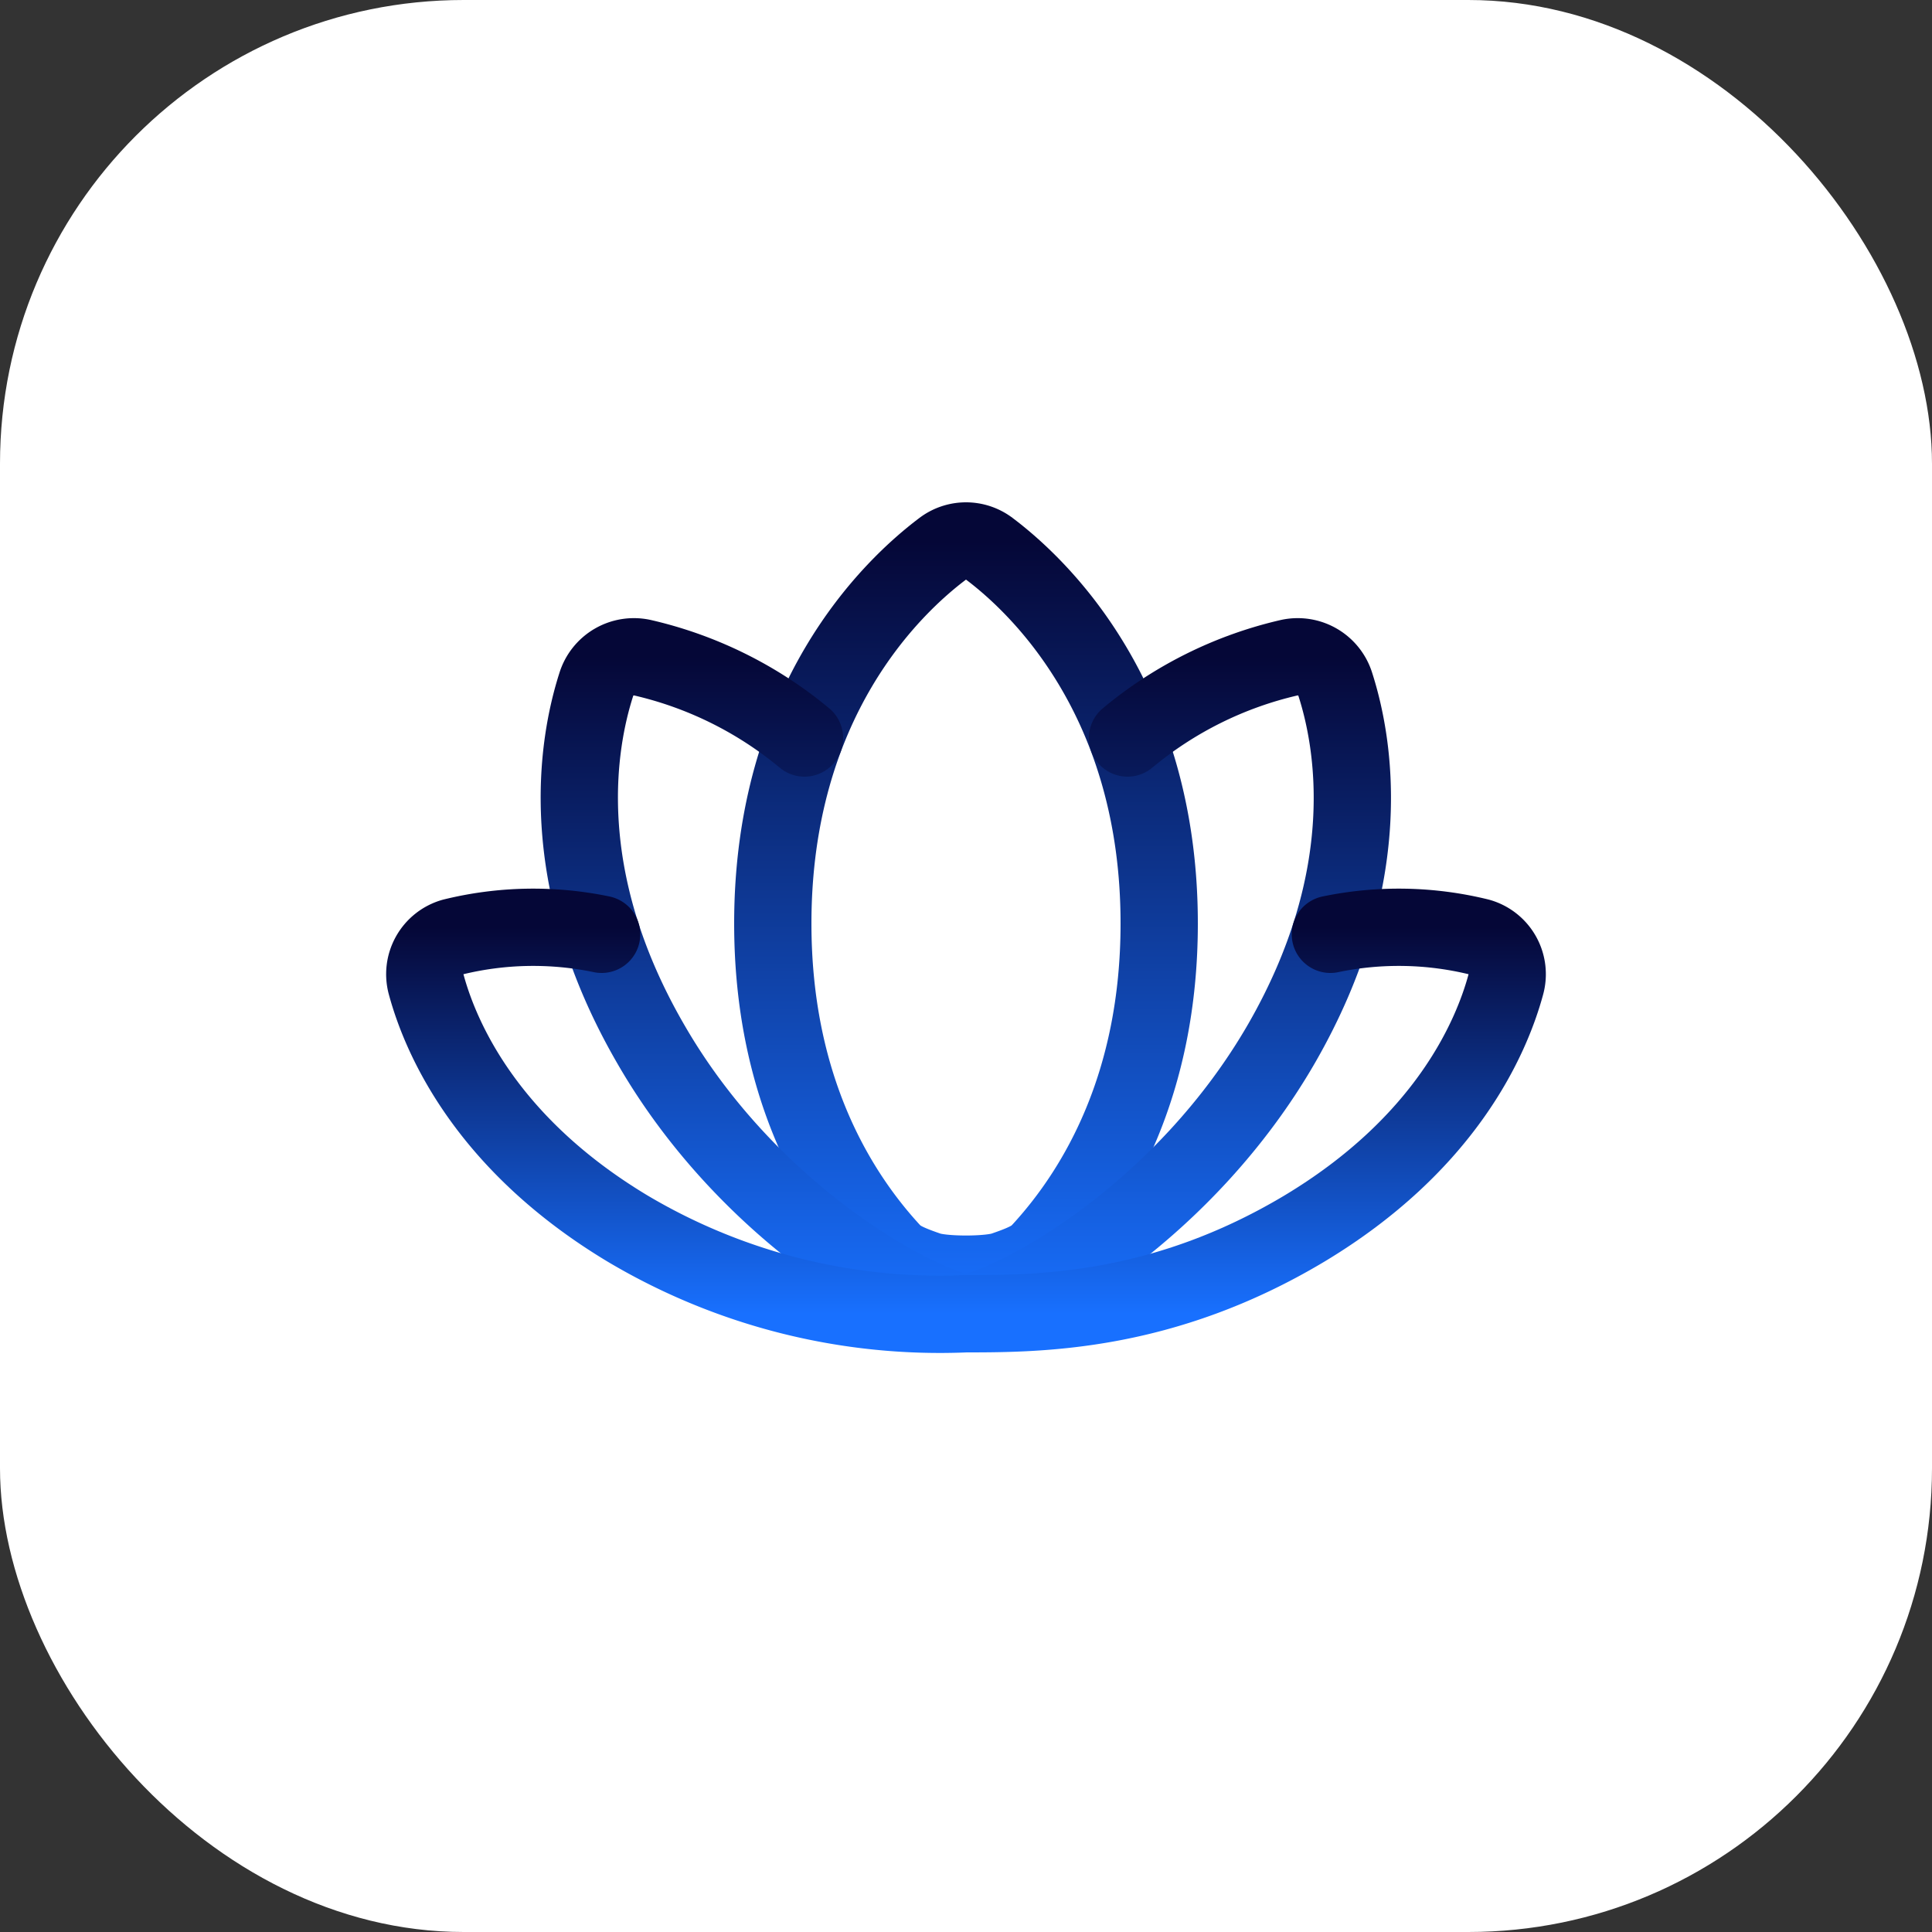
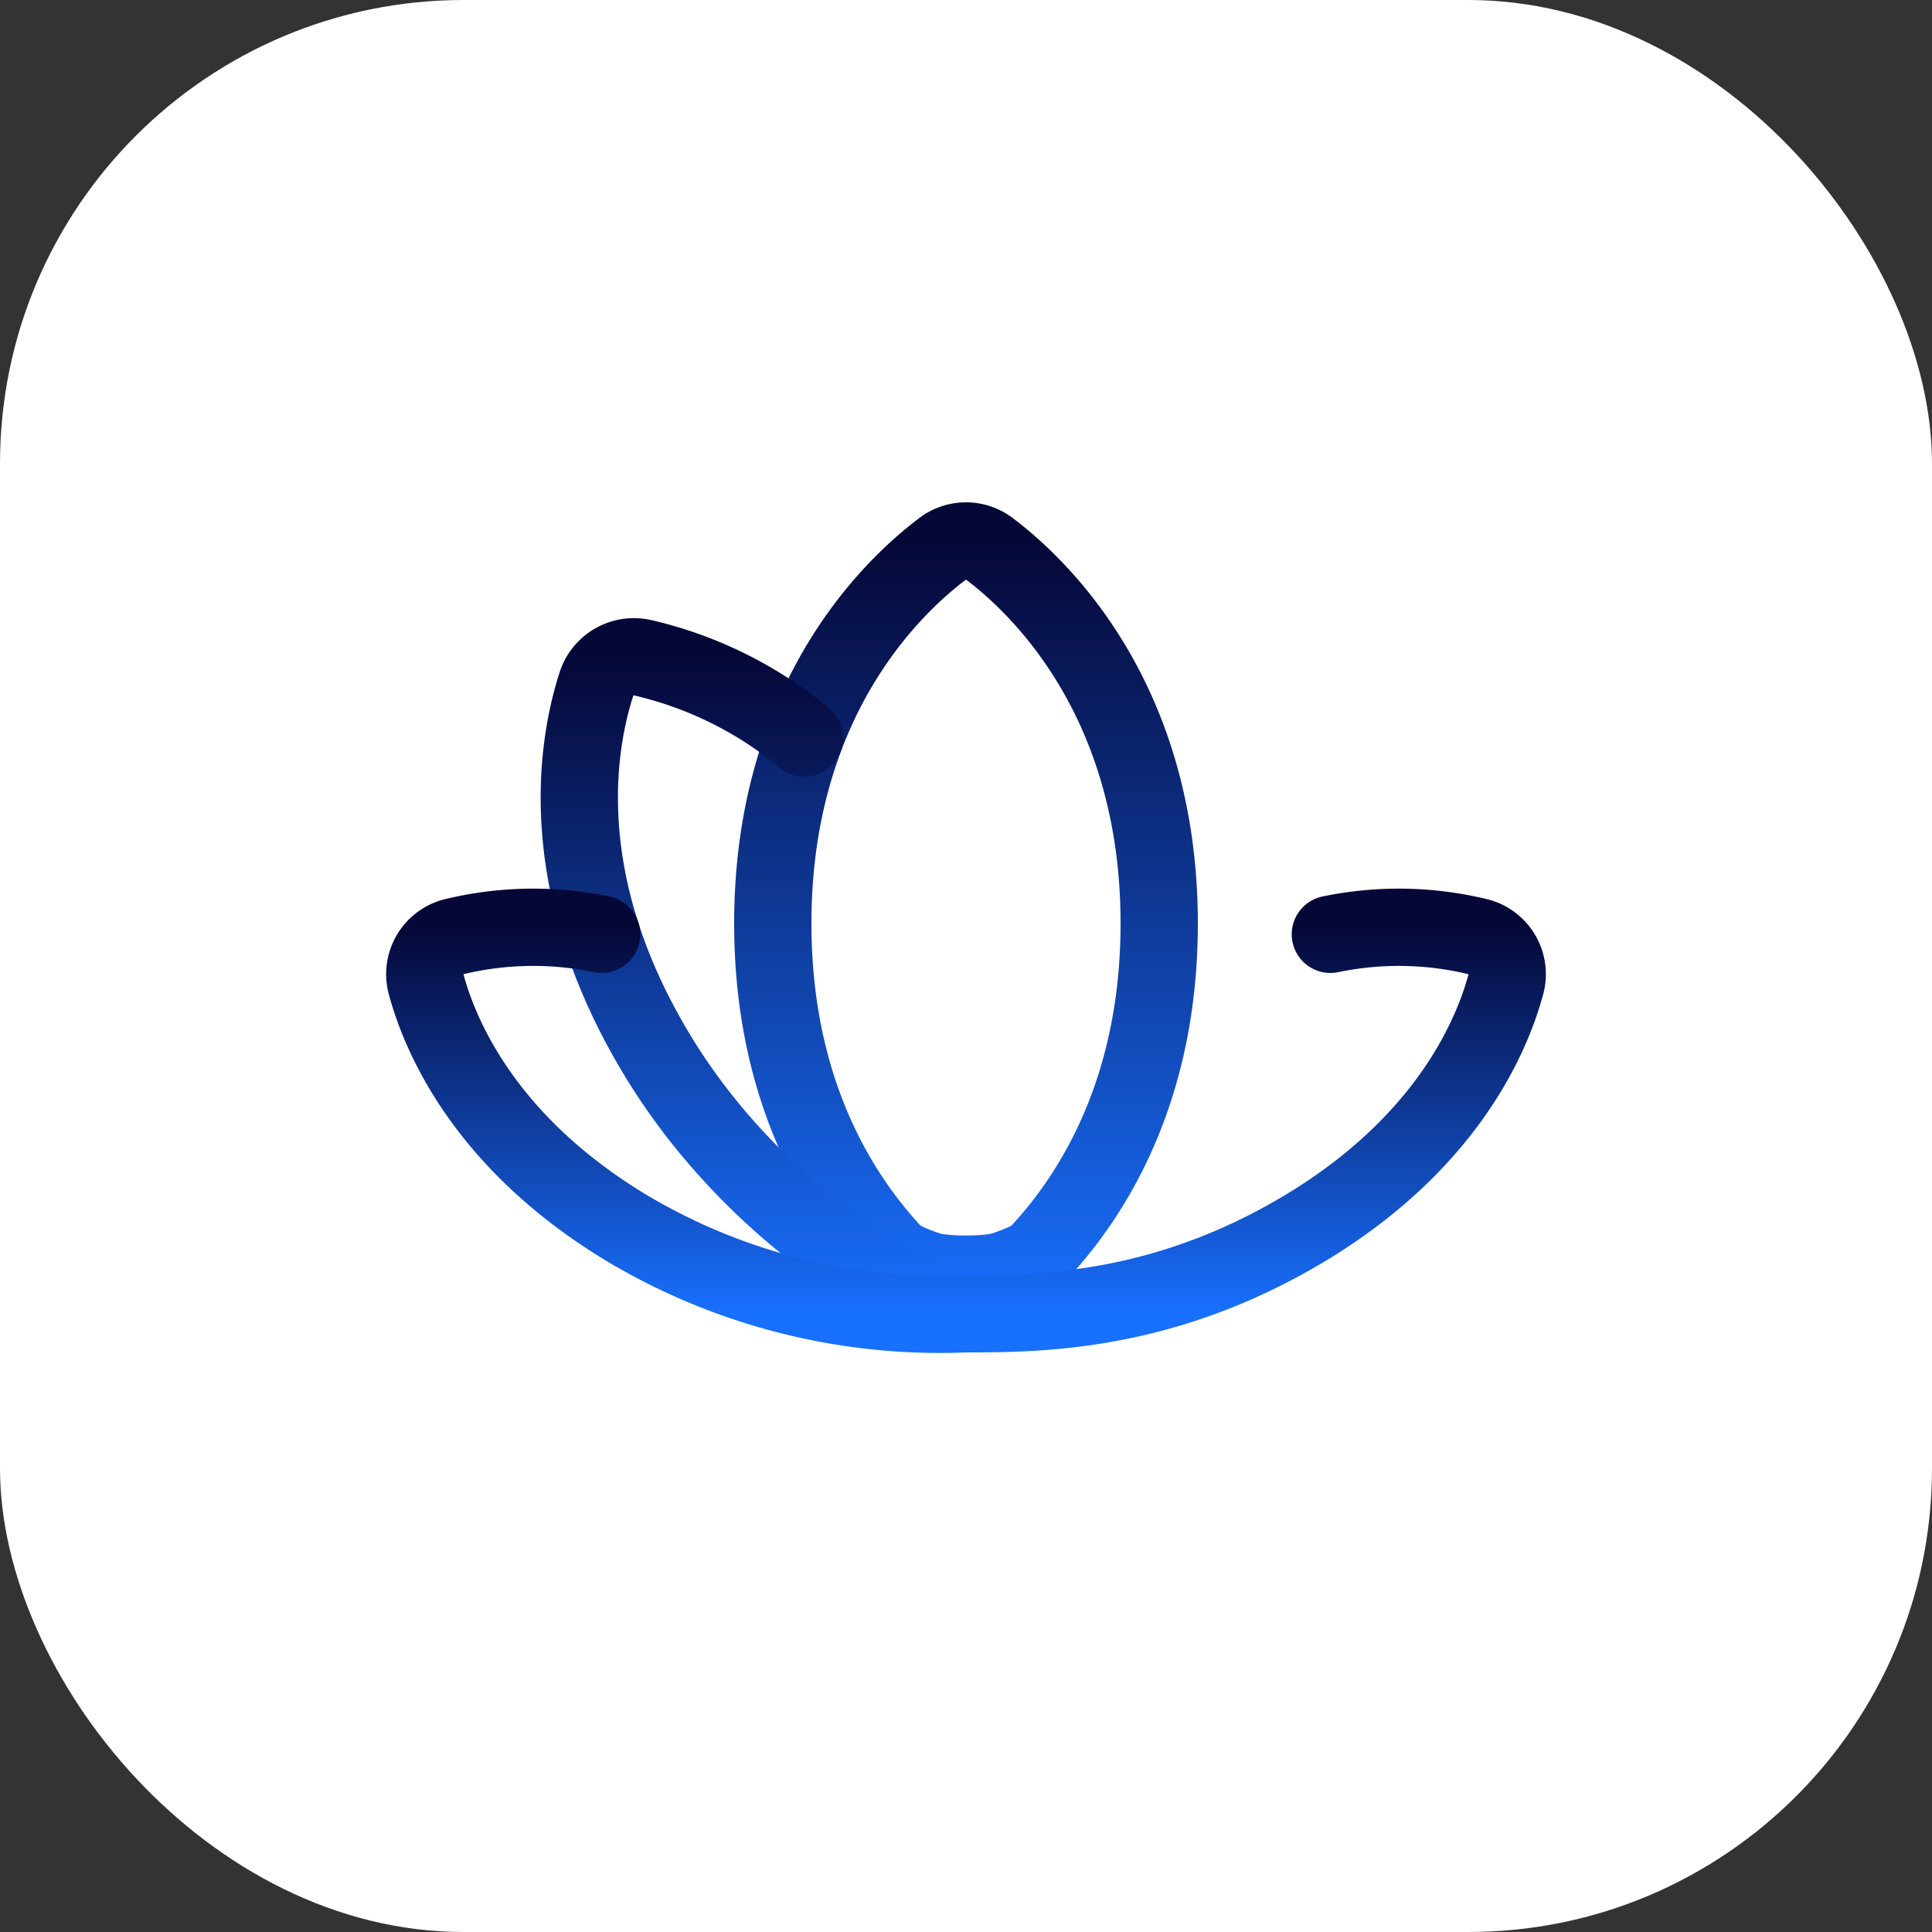
<svg xmlns="http://www.w3.org/2000/svg" width="50" height="50" fill="none" viewBox="0 0 50 50">
  <rect x="0" y="0" width="50" height="50" fill="#333333" stroke="none" />
  <rect width="50" height="50" fill="#fff" rx="12" />
  <g stroke-linecap="round" stroke-linejoin="round" stroke-width="2" clip-path="url(#a)">
    <path stroke="url(#b)" d="M23 32.3c.19.21.28.32 1.01.57.38.14 1.6.14 1.98 0 .73-.25.82-.36 1.01-.57 1.4-1.55 3-4.24 3-8.4 0-5.75-3.07-8.7-4.4-9.7a1 1 0 0 0-1.2 0c-1.33 1-4.4 3.94-4.4 9.7 0 4.16 1.6 6.85 3 8.4Z" />
    <path stroke="url(#c)" d="M20.82 19.1a10.1 10.1 0 0 0-4.2-2.08 1.02 1.02 0 0 0-1.19.7c-.48 1.5-1.1 4.95 1.4 9.28 2.48 4.32 6.63 6.67 8.17 7" />
-     <path stroke="url(#d)" d="M29.18 19.1a10.06 10.06 0 0 1 4.19-2.08 1.02 1.02 0 0 1 1.19.7c.48 1.5 1.1 4.95-1.39 9.28-2.49 4.32-6.63 6.67-8.17 7" />
    <path stroke="url(#e)" d="M25 34c1.92 0 5.1-.02 8.75-2.2 3.65-2.19 4.84-4.92 5.22-6.32a1 1 0 0 0-.69-1.23 8.7 8.7 0 0 0-3.85-.07" />
    <path stroke="url(#f)" d="M15.57 24.18a8.7 8.7 0 0 0-3.85.07 1 1 0 0 0-.69 1.23c.38 1.4 1.57 4.13 5.22 6.32A15.82 15.82 0 0 0 25 34" />
  </g>
  <defs>
    <linearGradient id="b" x1="25" x2="25" y1="14" y2="34" gradientUnits="userSpaceOnUse">
      <stop stop-color="#050737" />
      <stop offset="1" stop-color="#1870FF" />
    </linearGradient>
    <linearGradient id="c" x1="20" x2="20" y1="17" y2="34" gradientUnits="userSpaceOnUse">
      <stop stop-color="#050737" />
      <stop offset="1" stop-color="#1870FF" />
    </linearGradient>
    <linearGradient id="d" x1="30" x2="30" y1="17" y2="34" gradientUnits="userSpaceOnUse">
      <stop stop-color="#050737" />
      <stop offset="1" stop-color="#1870FF" />
    </linearGradient>
    <linearGradient id="e" x1="32" x2="32" y1="24" y2="34" gradientUnits="userSpaceOnUse">
      <stop stop-color="#050737" />
      <stop offset="1" stop-color="#1870FF" />
    </linearGradient>
    <linearGradient id="f" x1="18" x2="18" y1="24" y2="34" gradientUnits="userSpaceOnUse">
      <stop stop-color="#050737" />
      <stop offset="1" stop-color="#1870FF" />
    </linearGradient>
    <clipPath id="a">
      <path fill="#fff" d="M9 9h32v32H9z" />
    </clipPath>
  </defs>
</svg>